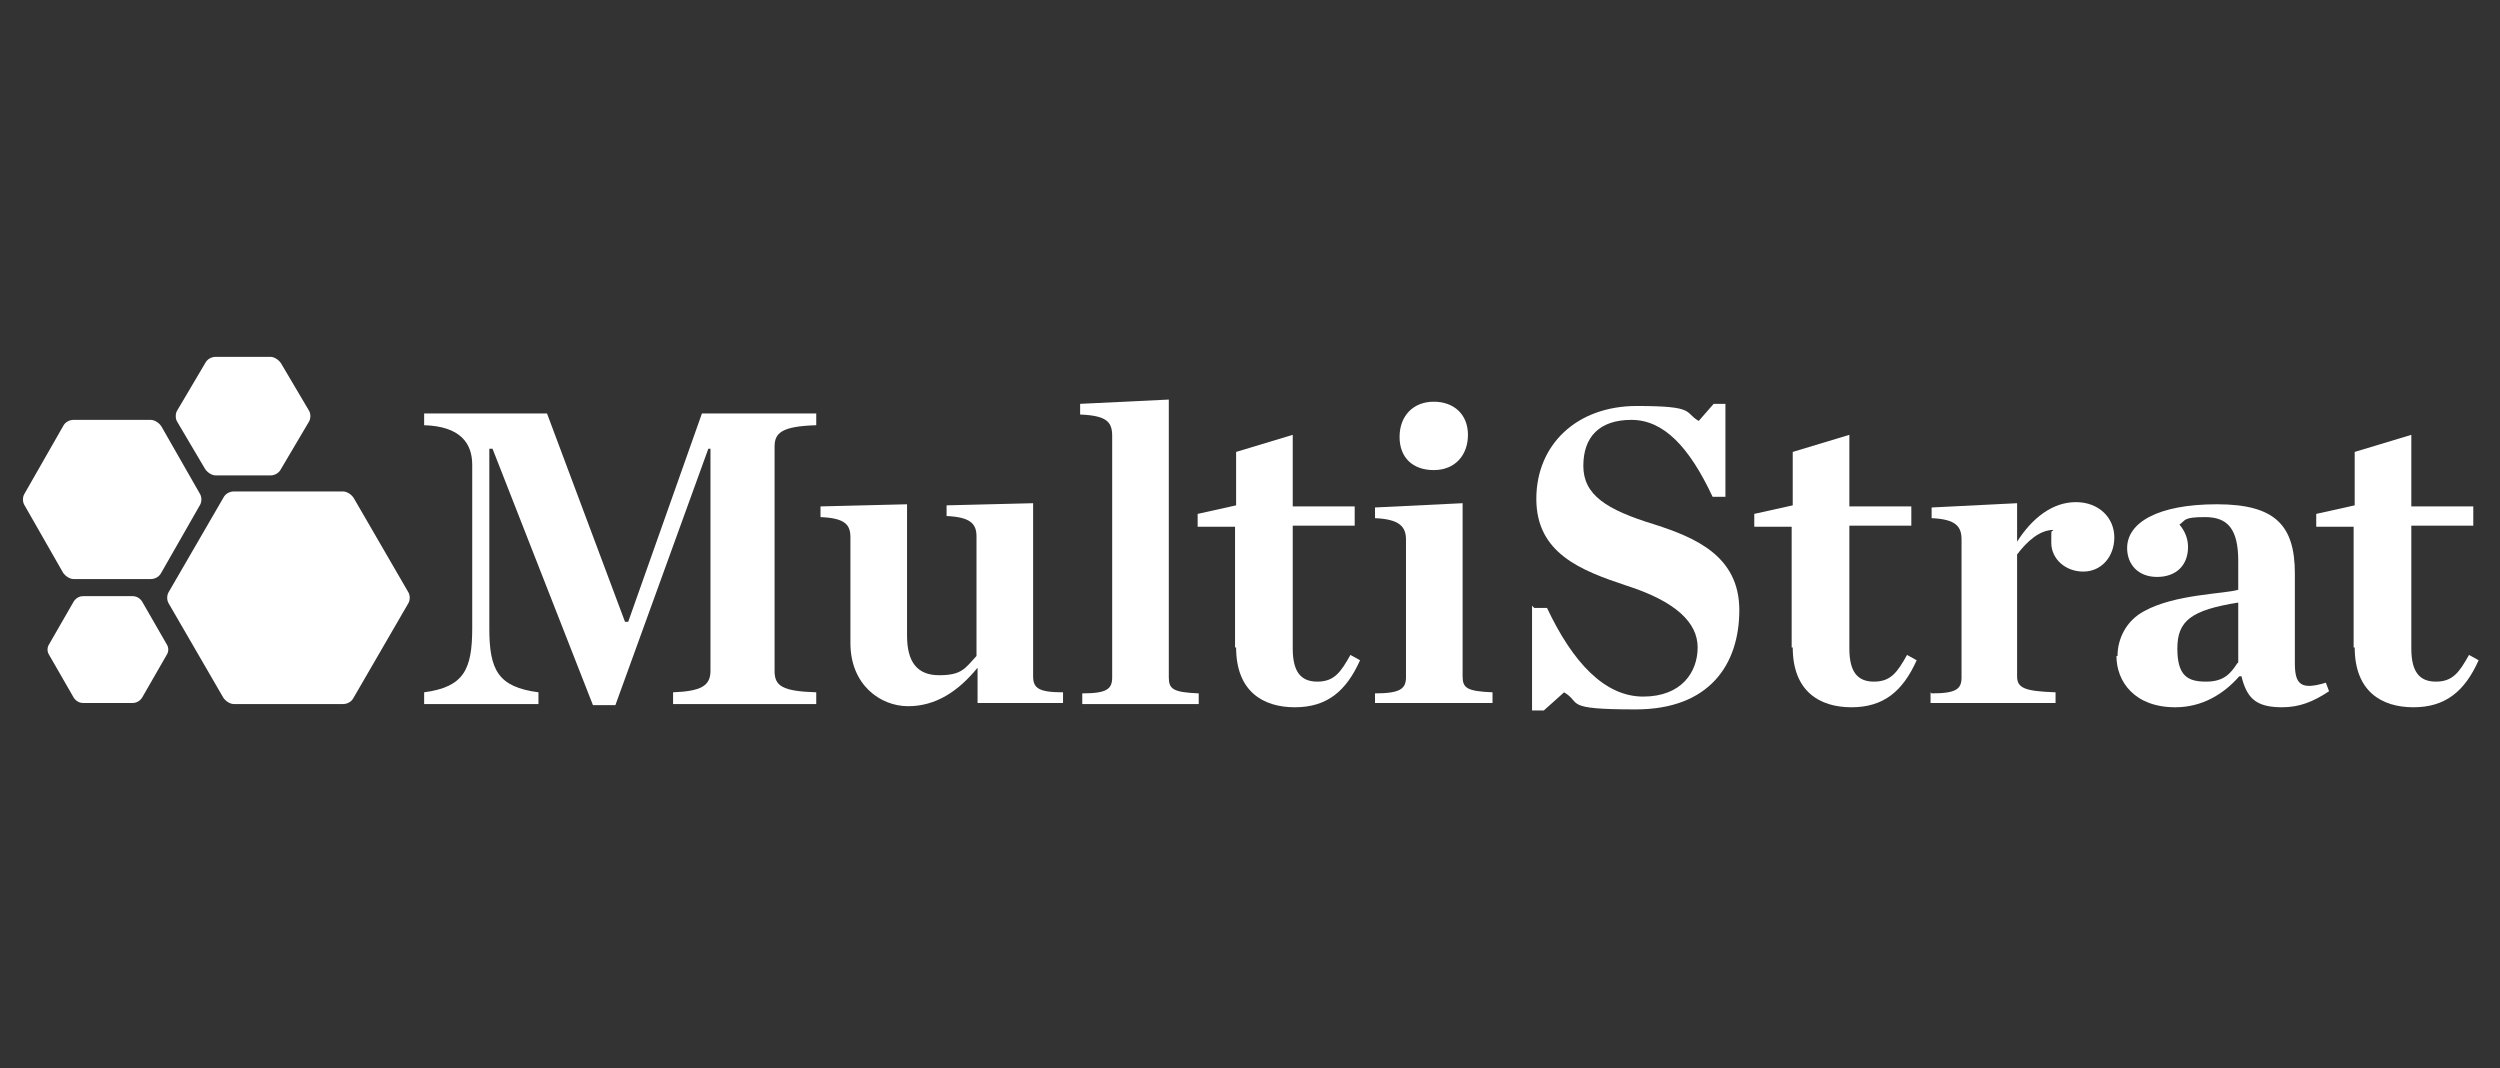
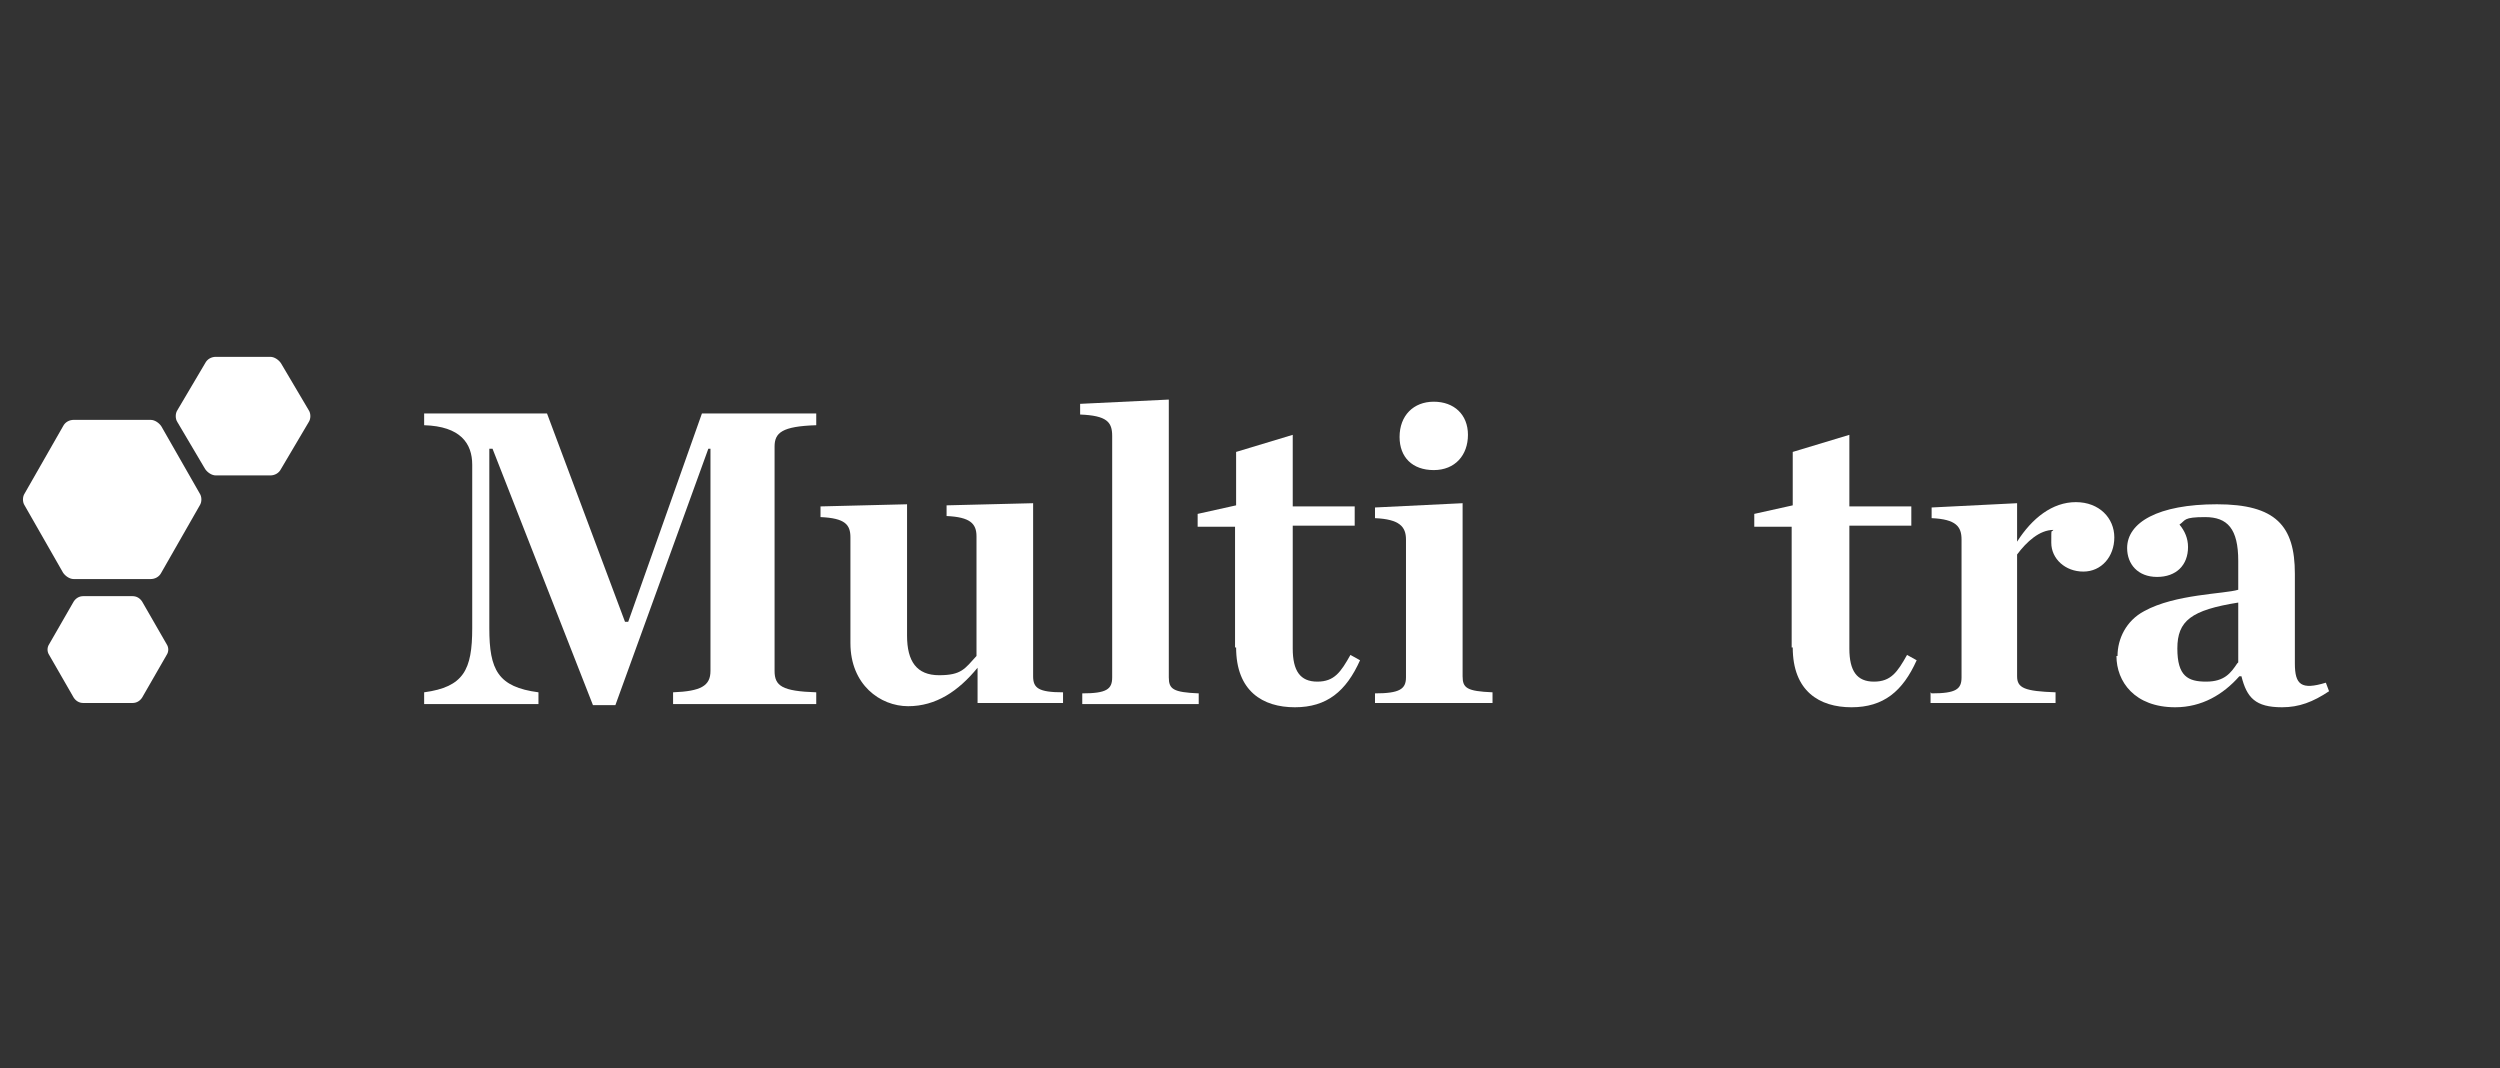
<svg xmlns="http://www.w3.org/2000/svg" id="Layer_1" version="1.1" viewBox="0 0 234 100">
  <rect x="0" y="0" width="234" height="100" fill="#333333" stroke="none" />
  <defs>
    <style>
      .st0 {
        fill: #fff;
      }
    </style>
  </defs>
  <path class="st0" d="M39.7,64.8c3.7-.5,4.5-2.1,4.5-6v-15.3c0-2-1.1-3.6-4.5-3.7v-1.1h11.5l7.3,19.5h.3l6.9-19.5h10.7v1.1c-3.2.1-3.9.7-3.9,2v21c0,1.4.7,1.9,3.9,2v1.1h-13.4v-1.1c2.6-.1,3.5-.6,3.5-2v-20.8h-.2l-8.7,24h-2.1l-9.4-24h-.3v16.8c0,3.9.8,5.5,4.6,6v1.1h-10.7v-1.1h0Z" />
  <path class="st0" d="M79.6,60.3v-10c0-1.2-.5-1.8-2.8-1.9v-1l8.1-.2v12.3c0,2.4.9,3.7,3,3.7s2.4-.6,3.5-1.8v-11.2c0-1.2-.6-1.8-2.8-1.9v-1l8.1-.2v16.2c0,1.1.5,1.5,2.8,1.5v1h-8v-3.3c-1.8,2.2-3.9,3.6-6.5,3.6s-5.4-2-5.4-5.9h0Z" />
  <path class="st0" d="M101.3,64.9c2.3,0,2.8-.4,2.8-1.5v-22.6c0-1.3-.5-1.9-3-2v-1l8.3-.4v26c0,1.1.4,1.4,2.8,1.5v1h-10.9v-1Z" />
  <path class="st0" d="M115.6,60.6v-11.3h-3.5v-1.2l3.6-.8v-5l5.3-1.6v6.7h5.8v1.8h-5.8v11.5c0,2.1.7,3.1,2.3,3.1s2.2-.9,3.1-2.5l.9.5c-1.3,2.9-3.1,4.4-6.1,4.4s-5.5-1.5-5.5-5.6Z" />
  <path class="st0" d="M128.7,64.9c2.3,0,2.9-.4,2.9-1.5v-12.9c0-1.2-.6-1.9-2.9-2v-1l8.2-.4v16.2c0,1.1.4,1.4,2.8,1.5v1h-11v-1h0ZM131,40.9c0-2,1.3-3.3,3.2-3.3s3.2,1.2,3.2,3.1-1.2,3.3-3.2,3.3-3.2-1.2-3.2-3.1Z" />
-   <path class="st0" d="M143.6,56.9h1.2c2.4,5.1,5.4,8.3,9,8.3s5.1-2.3,5.1-4.6-2-4.3-6.7-5.8c-4.2-1.4-8.4-3-8.4-8.1s3.8-8.7,9.4-8.7,4.4.6,5.8,1.4l1.4-1.6h1.1v8.7h-1.2c-2.2-4.7-4.6-7.2-7.6-7.2s-4.5,1.6-4.5,4.3,2.1,4.1,6.7,5.5c3.7,1.2,7.9,2.9,7.9,8s-2.8,9.3-9.7,9.3-5-.6-6.7-1.6l-1.9,1.7h-1.1v-9.8h0Z" />
  <path class="st0" d="M167.7,60.6v-11.3h-3.5v-1.2l3.6-.8v-5l5.3-1.6v6.7h5.8v1.8h-5.8v11.5c0,2.1.7,3.1,2.3,3.1s2.2-.9,3.1-2.5l.9.5c-1.3,2.9-3.1,4.4-6.1,4.4s-5.5-1.5-5.5-5.6Z" />
  <path class="st0" d="M180.8,64.9c2.3,0,2.8-.4,2.8-1.5v-12.9c0-1.2-.5-1.9-2.8-2v-1l8-.4v3.6c1.4-2.2,3.3-3.7,5.5-3.7s3.6,1.5,3.6,3.3-1.2,3.2-2.9,3.2-3-1.2-3-2.7,0-.9.2-1.2c-1.3,0-2.5,1.1-3.4,2.3v11.4c0,1.1.7,1.4,3.6,1.5v1h-11.7v-1h0Z" />
  <path class="st0" d="M198.2,61.4c0-1.6.8-3.3,2.5-4.2,2.9-1.6,7.5-1.6,8.8-2v-2.7c0-3-1-4.1-3.1-4.1s-1.8.3-2.4.7c.5.6.8,1.3.8,2.1,0,1.7-1.1,2.8-2.9,2.8s-2.8-1.2-2.8-2.7c0-2.4,2.9-4.1,8.4-4.1s7.3,2,7.3,6.5v8.4c0,2,.6,2.5,2.9,1.8l.3.8c-1.5,1-2.8,1.5-4.4,1.5-2.5,0-3.3-.9-3.8-2.9h-.2c-1.5,1.7-3.5,2.9-6,2.9-3.8,0-5.5-2.4-5.5-4.8h0ZM209.5,62v-5.6c-4.4.7-5.7,1.7-5.7,4.3s1,3.1,2.7,3.1,2.3-.8,2.9-1.7h0Z" />
-   <path class="st0" d="M220.3,60.6v-11.3h-3.5v-1.2l3.6-.8v-5l5.3-1.6v6.7h5.8v1.8h-5.8v11.5c0,2.1.7,3.1,2.3,3.1s2.2-.9,3.1-2.5l.9.5c-1.3,2.9-3.1,4.4-6.1,4.4s-5.5-1.5-5.5-5.6Z" />
-   <path class="st0" d="M38.2,55.4l-5.1-8.8c-.2-.3-.6-.6-1-.6h-10.2c-.4,0-.8.2-1,.6l-5.1,8.8c-.2.3-.2.8,0,1.1l5.1,8.8c.2.3.6.6,1,.6h10.2c.4,0,.8-.2,1-.6l5.1-8.8c.2-.3.2-.8,0-1.1Z" />
  <path class="st0" d="M6.9,54.2h7.2c.4,0,.8-.2,1-.6l3.6-6.3c.2-.3.2-.8,0-1.1l-3.6-6.3c-.2-.3-.6-.6-1-.6h-7.2c-.4,0-.8.2-1,.6l-3.6,6.3c-.2.3-.2.8,0,1.1l3.6,6.3c.2.3.6.6,1,.6Z" />
  <path class="st0" d="M19.2,43.9c.2.3.6.6,1,.6h5.1c.4,0,.8-.2,1-.6l2.6-4.4c.2-.3.2-.8,0-1.1l-2.6-4.4c-.2-.3-.6-.6-1-.6h-5.1c-.4,0-.8.2-1,.6l-2.6,4.4c-.2.3-.2.8,0,1.1l2.6,4.4Z" />
  <path class="st0" d="M13.3,56.3c-.2-.3-.5-.5-.9-.5h-4.6c-.4,0-.7.2-.9.5l-2.3,4c-.2.3-.2.7,0,1l2.3,4c.2.3.5.5.9.5h4.6c.4,0,.7-.2.9-.5l2.3-4c.2-.3.2-.7,0-1l-2.3-4Z" />
</svg>